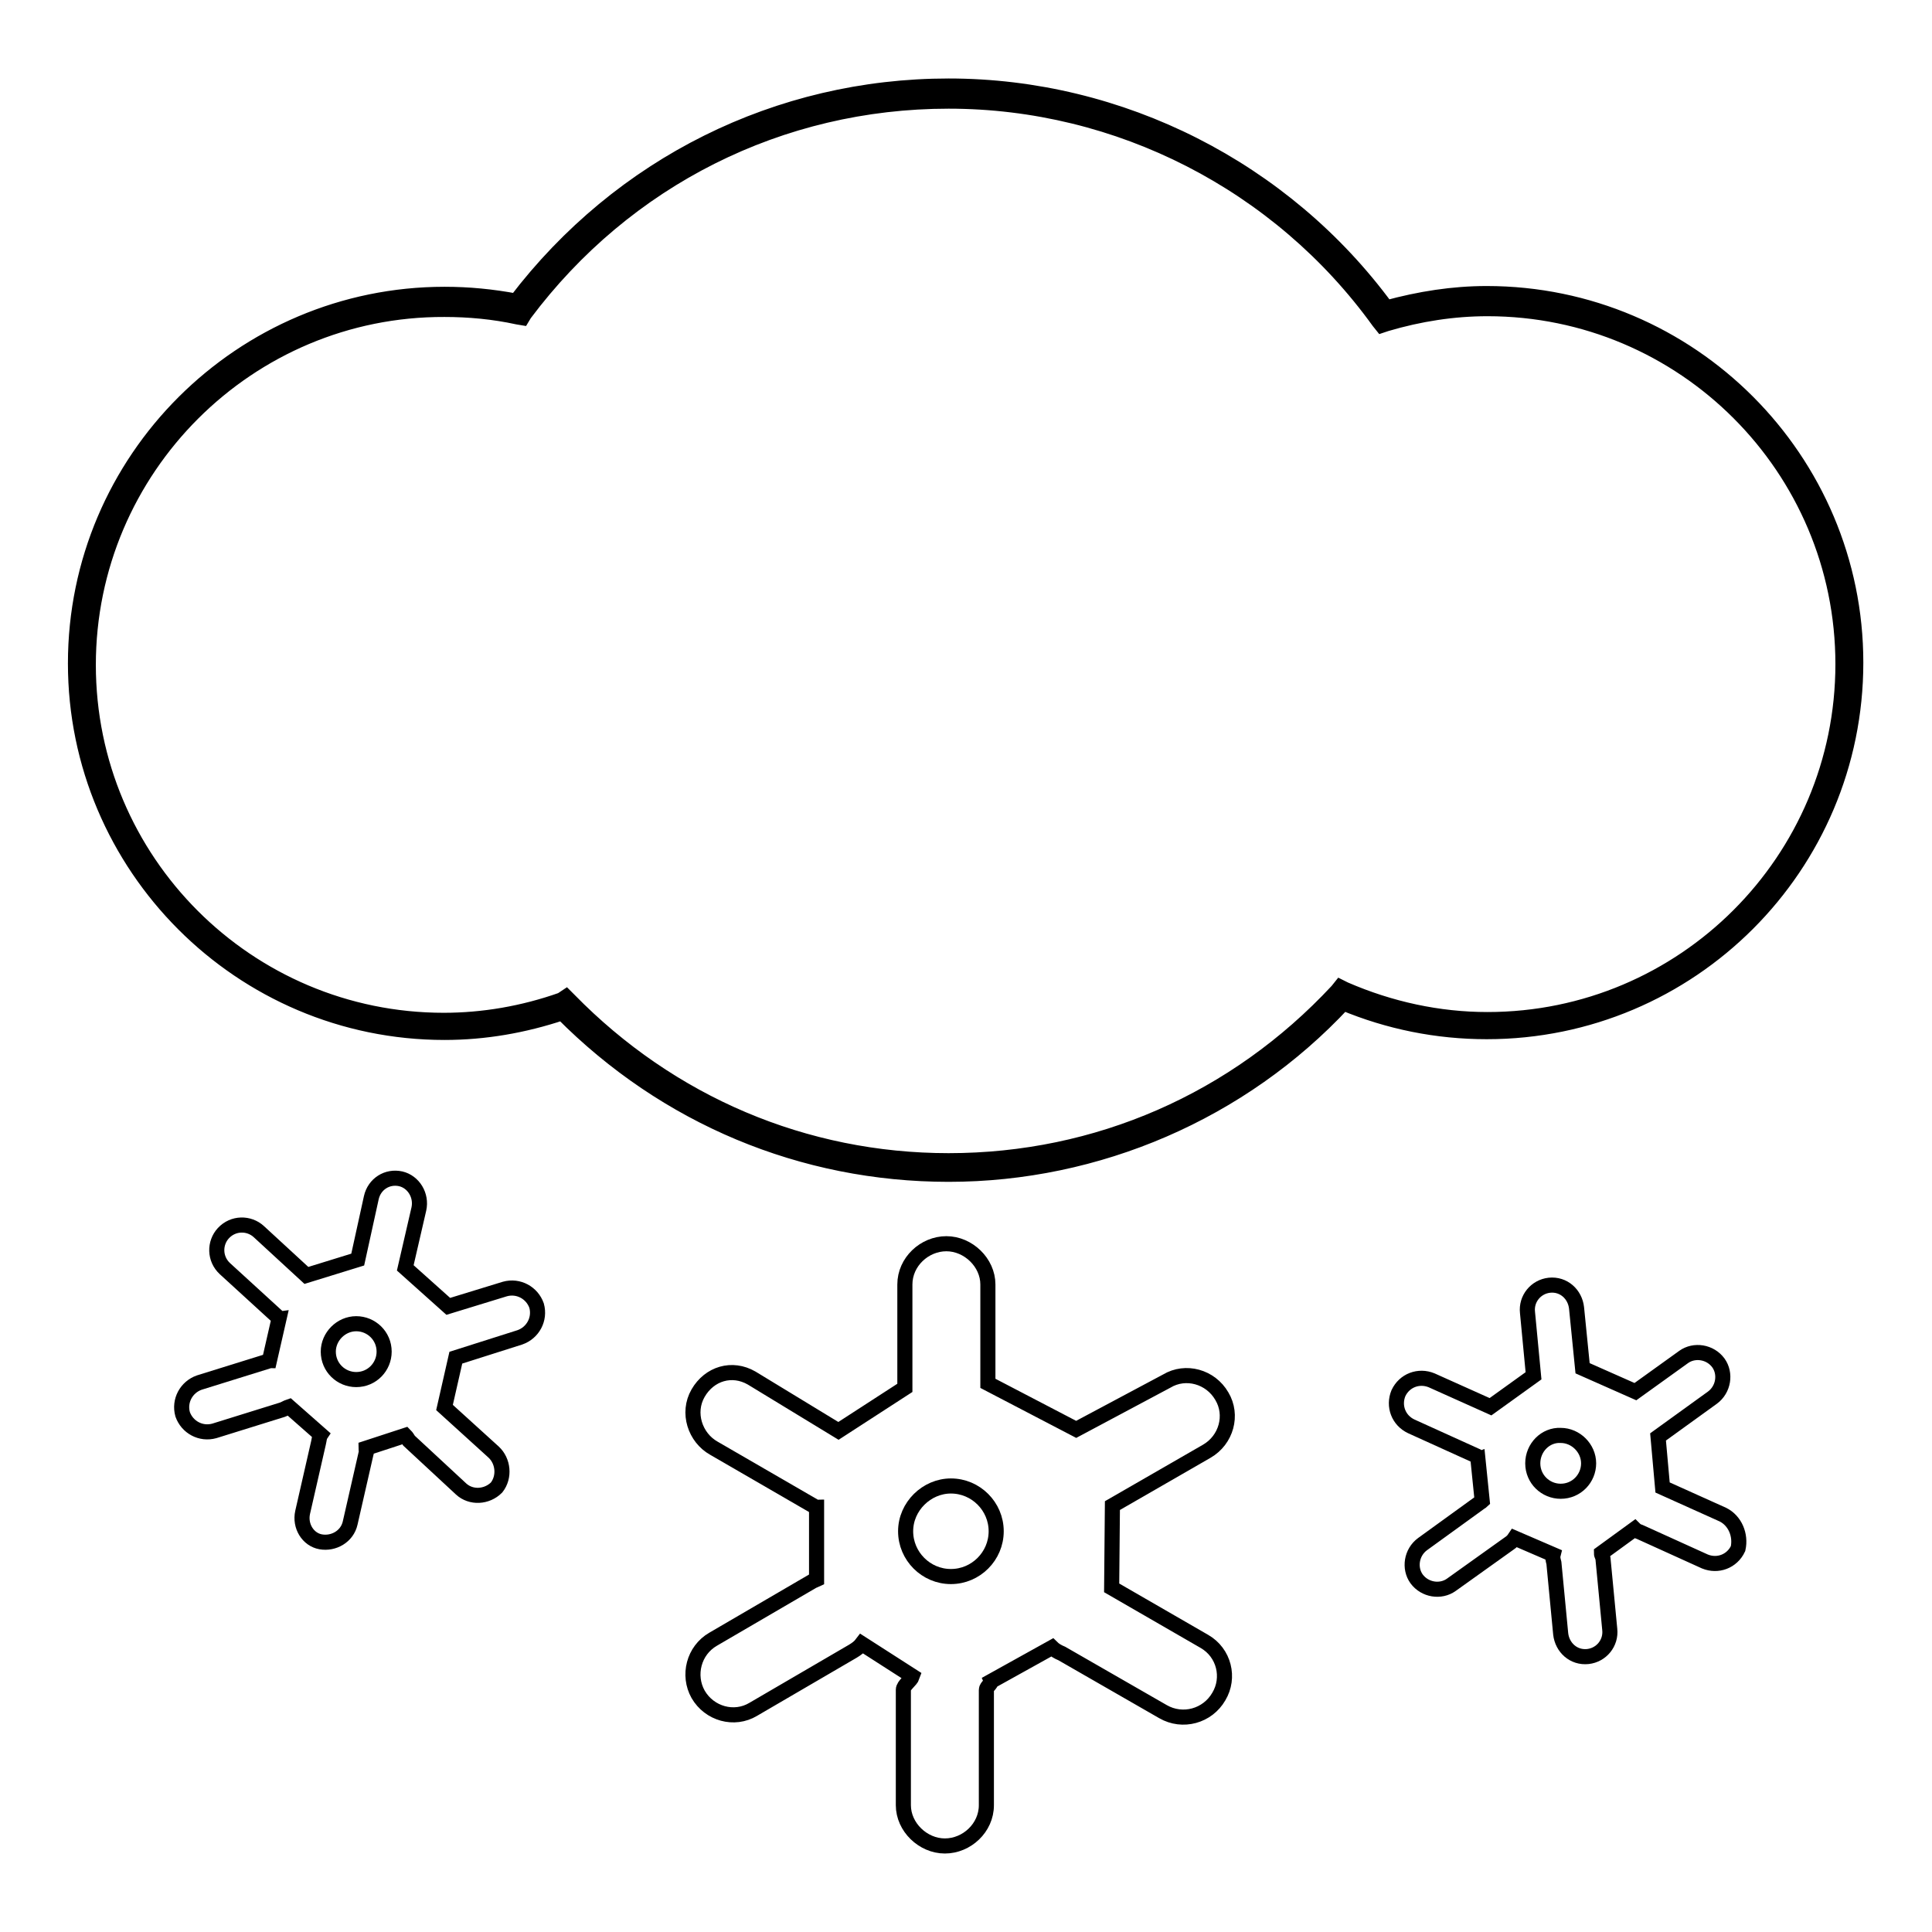
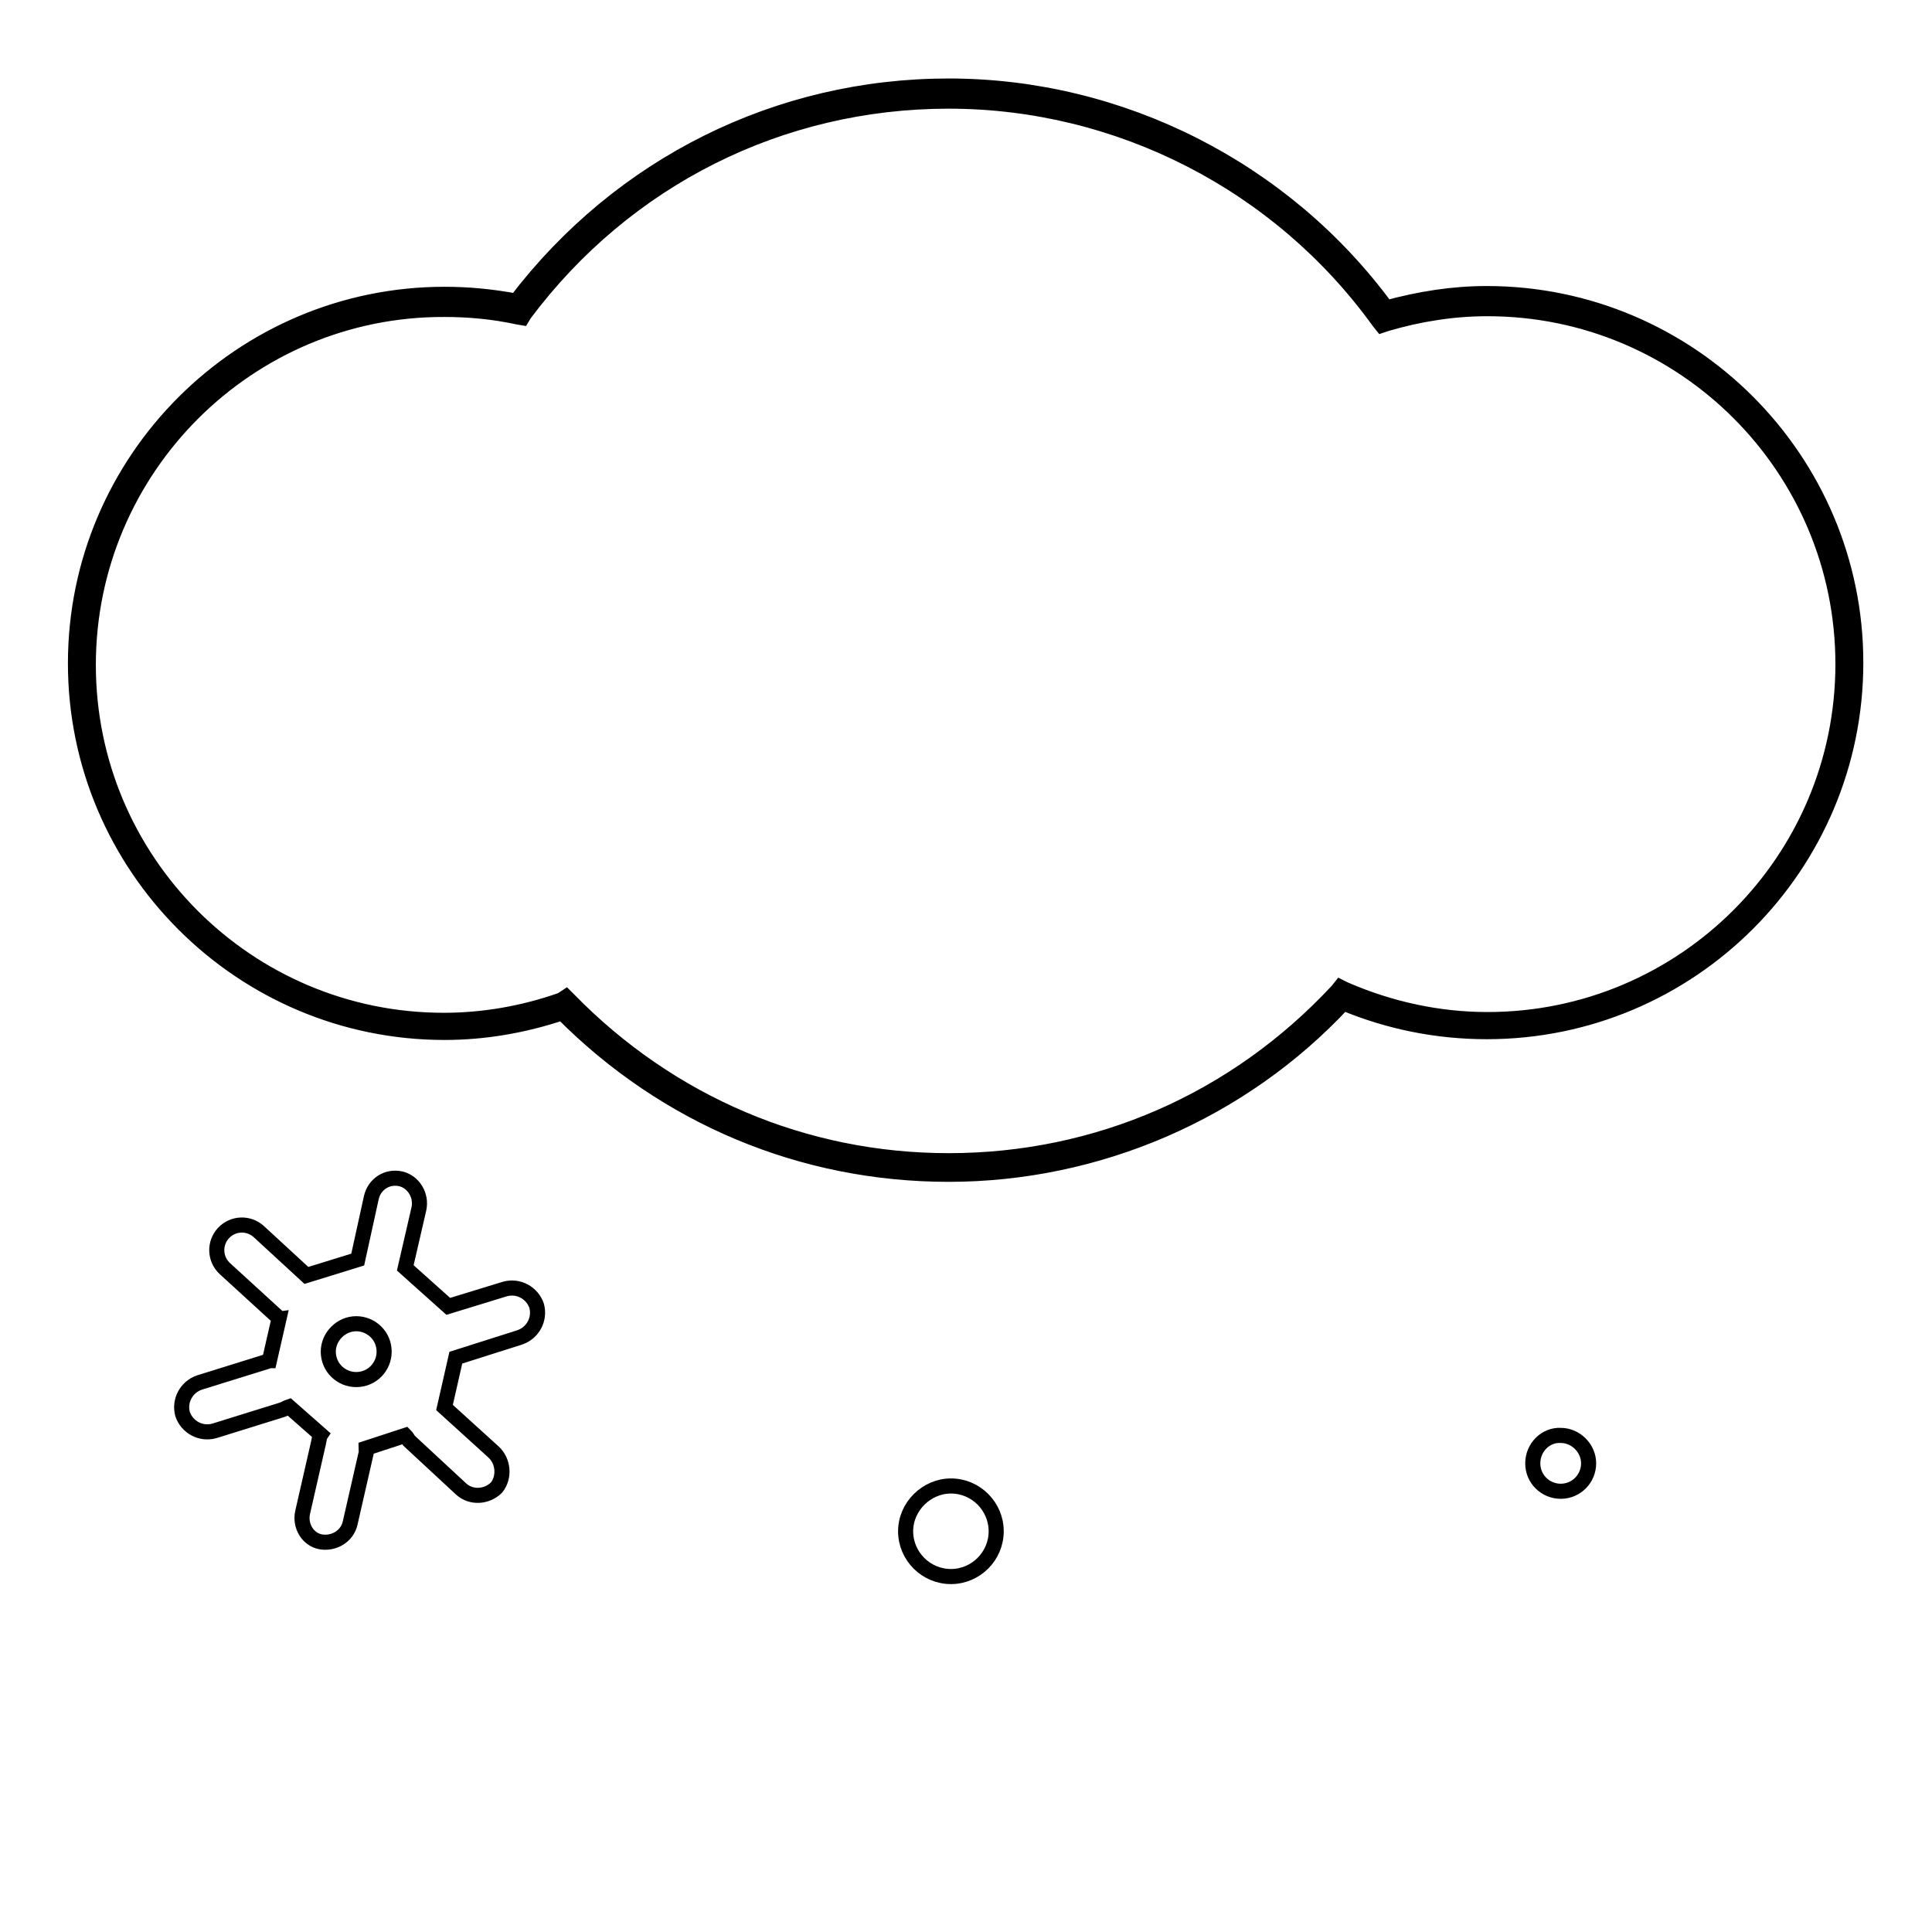
<svg xmlns="http://www.w3.org/2000/svg" version="1.1" x="0px" y="0px" viewBox="0 0 256 256" enable-background="new 0 0 256 256" xml:space="preserve">
  <g>
    <path stroke-width="2" fill-opacity="0" stroke="#000000" d="M197.1,39.9c-4.8,0-9.3,0.7-13.7,2c-12.9-17.9-33.9-29.6-57.7-29.6c-23.3,0-44,11.3-57,28.6 c-3.2-0.7-6.5-1-9.8-1c-26.5,0-48,21.5-48,48c0,26.5,21.5,48,48,48c5.6,0,10.9-1,15.9-2.7c12.9,13.3,31,21.5,51,21.5 c20.6,0,39.1-8.8,52.1-22.8c5.9,2.6,12.4,4,19.2,4c26.5,0,48-21.5,48-48C245.1,61.4,223.6,39.9,197.1,39.9z" />
    <path stroke-width="2" fill-opacity="0" stroke="#000000" d="M125.7,155.6c-19.4,0-37.5-7.6-51.2-21.4c-5.1,1.7-10.3,2.6-15.6,2.6c-27,0-48.9-22-48.9-48.9 C10,60.9,32,39,58.9,39c3.2,0,6.3,0.3,9.5,0.9c13.8-18.1,34.7-28.5,57.3-28.5c22.8,0,44.5,11,58,29.4c4.4-1.2,8.8-1.9,13.3-1.9 c27,0,48.9,22,48.9,48.9c0,27-21.9,48.9-48.9,48.9c-6.6,0-13-1.3-19-3.8C164.5,147.4,145.4,155.6,125.7,155.6z M75,132.1l0.4,0.4 c13.4,13.7,31.2,21.3,50.3,21.3c19.7,0,38-8,51.5-22.5l0.4-0.5l0.6,0.3c6,2.6,12.4,4,18.9,4c26,0,47.1-21.1,47.1-47.1 c0-26-21.1-47.1-47.1-47.1c-4.5,0-9,0.7-13.4,2l-0.6,0.2l-0.4-0.5c-13.2-18.3-34.5-29.2-57-29.2c-22.3,0-42.8,10.3-56.2,28.2 l-0.3,0.5l-0.6-0.1c-3.2-0.7-6.5-1-9.7-1c-26-0.1-47.2,21.1-47.2,47.1c0,26,21.1,47.1,47.1,47.1c5.2,0,10.5-0.9,15.6-2.7L75,132.1z " />
-     <path stroke-width="2" fill-opacity="0" stroke="#000000" d="M159.6,217.5l-12.3-7.1l0.1-10.9l12.5-7.2c2.6-1.5,3.5-4.8,2-7.3c-1.5-2.6-4.8-3.5-7.3-2l-12,6.4l-11.7-6.1 v-13.1c0-2.9-2.6-5.4-5.5-5.4c-2.9,0-5.5,2.4-5.5,5.4v13.7l-8.8,5.7l-11.5-7c-2.6-1.5-5.6-0.6-7.1,2c-1.5,2.6-0.4,5.9,2.1,7.3 l13.3,7.7c0.1,0.1,0.2,0.1,0.3,0.1l0,9.6c-0.2,0.1-0.3,0.1-0.5,0.2l-13.2,7.7c-2.6,1.5-3.4,4.8-2,7.3c1.5,2.6,4.8,3.5,7.3,2 l13.2-7.7c0.5-0.3,0.9-0.6,1.2-1l6.7,4.3c-0.2,0.6-1.2,1.2-1.2,1.8v15.3c0,2.9,2.6,5.4,5.5,5.4c2.9,0,5.5-2.4,5.5-5.4v-15.3 c0-0.4,0.7-0.8,0.6-1.1l8.1-4.5c0.3,0.3,0.8,0.6,1.3,0.8l13.4,7.7c2.6,1.5,5.9,0.6,7.4-2C163,222.3,162.2,219,159.6,217.5 L159.6,217.5z" />
    <path stroke-width="2" fill-opacity="0" stroke="#000000" d="M120,202.9c0,3.3,2.7,6,6,6c3.3,0,6-2.7,6-6c0,0,0,0,0,0c0-3.3-2.7-6-6-6C122.8,196.9,120,199.6,120,202.9 C120,202.9,120,202.9,120,202.9z" />
    <path stroke-width="2" fill-opacity="0" stroke="#000000" d="M65.4,192.4l-6.5-5.9l1.5-6.6l8.5-2.7c1.7-0.6,2.7-2.4,2.2-4.2c-0.6-1.7-2.4-2.7-4.2-2.2l-7.5,2.3l-5.7-5.1 l1.8-7.8c0.4-1.8-0.7-3.6-2.4-4c-1.8-0.4-3.5,0.7-3.9,2.5l-1.8,8.2l-6.8,2.1l-6.3-5.8c-1.3-1.2-3.4-1.2-4.7,0.2 c-1.2,1.3-1.2,3.4,0.2,4.7l7,6.4c0.1,0.1,0.1,0.1,0.2,0.1l-1.3,5.7c-0.1,0-0.2,0-0.3,0.1l-9,2.8c-1.7,0.6-2.7,2.4-2.2,4.2 c0.6,1.7,2.4,2.7,4.2,2.2l9-2.8c0.3-0.1,0.6-0.3,0.9-0.4l4.2,3.7c-0.2,0.3-0.2,0.7-0.3,1.1l-2.1,9.2c-0.4,1.8,0.7,3.6,2.4,3.9 s3.5-0.7,3.9-2.5l2.1-9.2c0.1-0.2,0-0.5,0-0.7l5.2-1.7c0.2,0.2,0.3,0.4,0.5,0.7l6.9,6.4c1.3,1.2,3.4,1.1,4.7-0.2 C66.9,195.7,66.7,193.6,65.4,192.4L65.4,192.4z" />
    <path stroke-width="2" fill-opacity="0" stroke="#000000" d="M43.5,179.1c0,2.1,1.7,3.7,3.7,3.7c2.1,0,3.7-1.7,3.7-3.7c0,0,0,0,0,0c0-2.1-1.7-3.7-3.7-3.7 C45.2,175.4,43.5,177.1,43.5,179.1C43.5,179.1,43.5,179.1,43.5,179.1z" />
-     <path stroke-width="2" fill-opacity="0" stroke="#000000" d="M228.3,200.7l-8-3.6l-0.6-6.7l7.2-5.2c1.5-1.1,1.8-3.2,0.8-4.6c-1.1-1.5-3.2-1.8-4.6-0.8l-6.4,4.6l-7-3.1 l-0.8-8c-0.2-1.8-1.7-3.2-3.6-3c-1.8,0.2-3.1,1.8-2.9,3.6l0.8,8.4l-5.7,4.1l-7.8-3.5c-1.7-0.7-3.6,0-4.4,1.7 c-0.7,1.7,0,3.6,1.7,4.4l8.6,3.9c0.1,0,0.1,0.1,0.2,0.1l0.6,5.9c-0.1,0.1-0.2,0.1-0.3,0.2l-7.6,5.5c-1.5,1.1-1.8,3.2-0.8,4.6 c1.1,1.5,3.2,1.8,4.6,0.8l7.7-5.5c0.3-0.2,0.5-0.4,0.7-0.7l5.1,2.2c-0.1,0.4,0,0.7,0.1,1.1l0.9,9.4c0.2,1.8,1.7,3.2,3.6,3 c1.8-0.2,3.1-1.8,2.9-3.6l-0.9-9.4c0-0.2-0.2-0.4-0.2-0.7l4.4-3.2c0.2,0.2,0.4,0.3,0.7,0.4l8.6,3.9c1.7,0.7,3.6,0,4.4-1.7 C230.7,203.4,229.9,201.5,228.3,200.7L228.3,200.7z" />
    <path stroke-width="2" fill-opacity="0" stroke="#000000" d="M203.1,193.9c0,2.1,1.7,3.7,3.7,3.7c2.1,0,3.7-1.7,3.7-3.7s-1.7-3.7-3.7-3.7 C204.8,190.1,203.1,191.8,203.1,193.9L203.1,193.9z" />
  </g>
</svg>